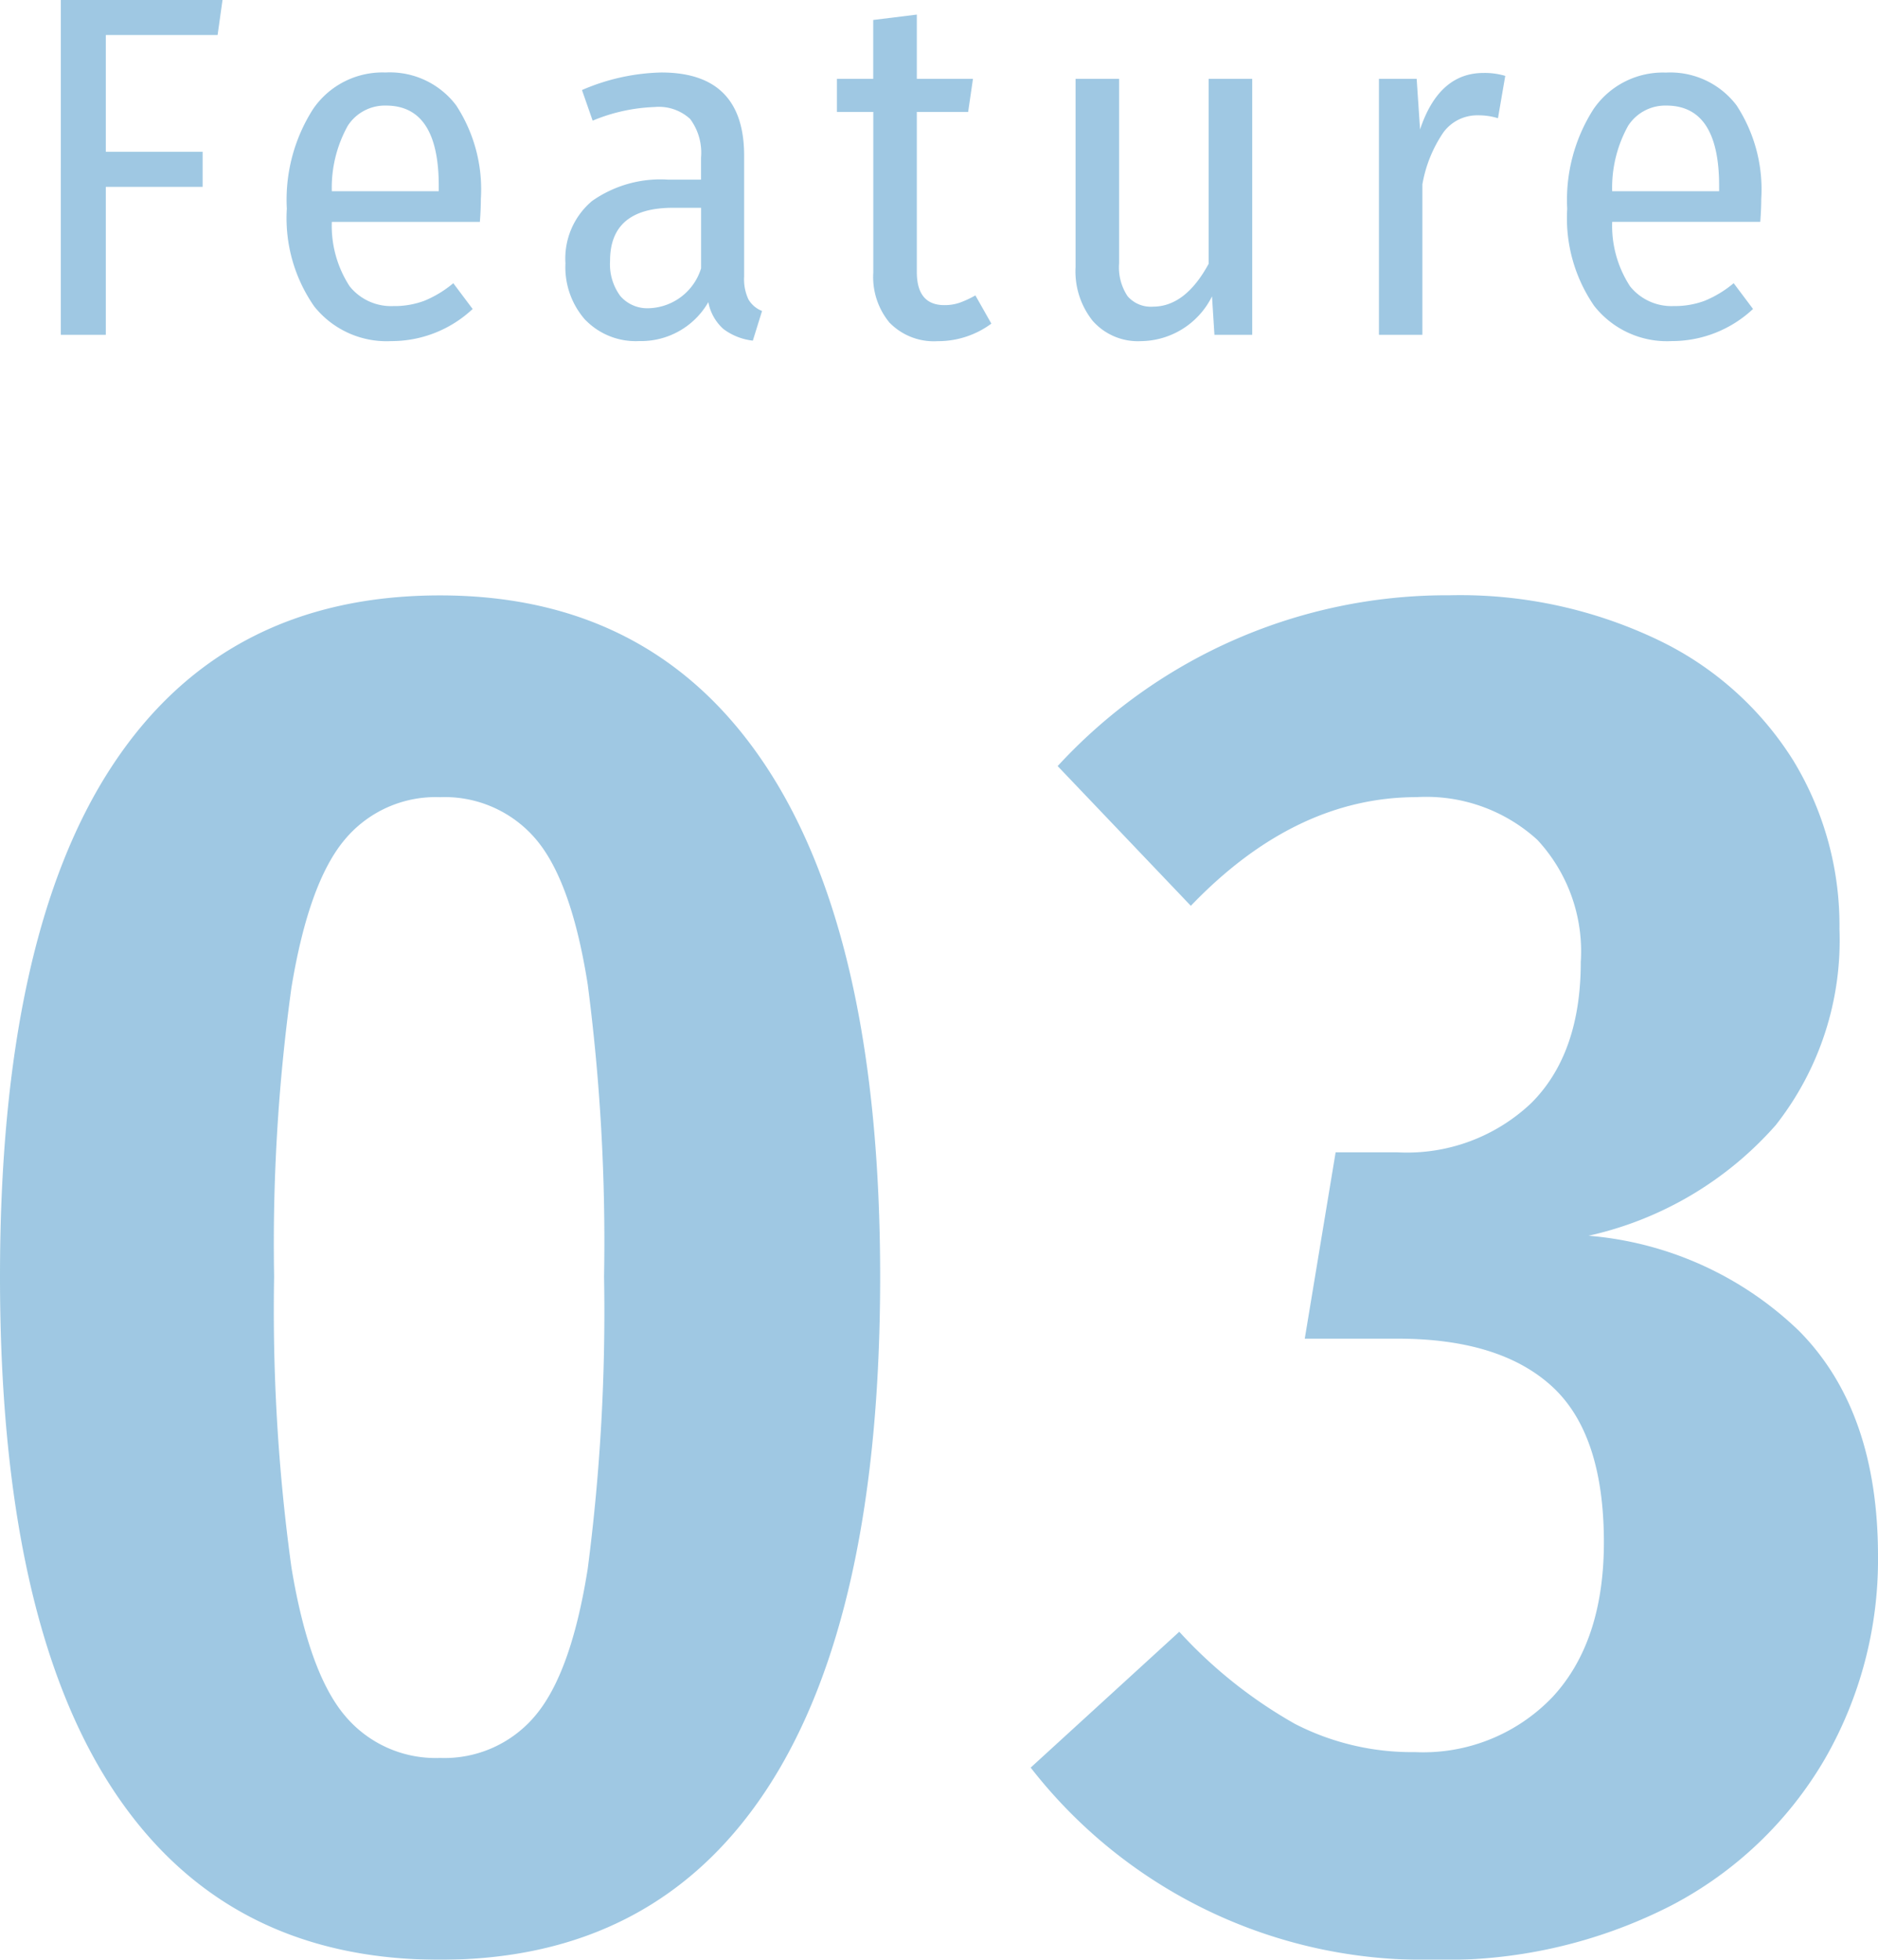
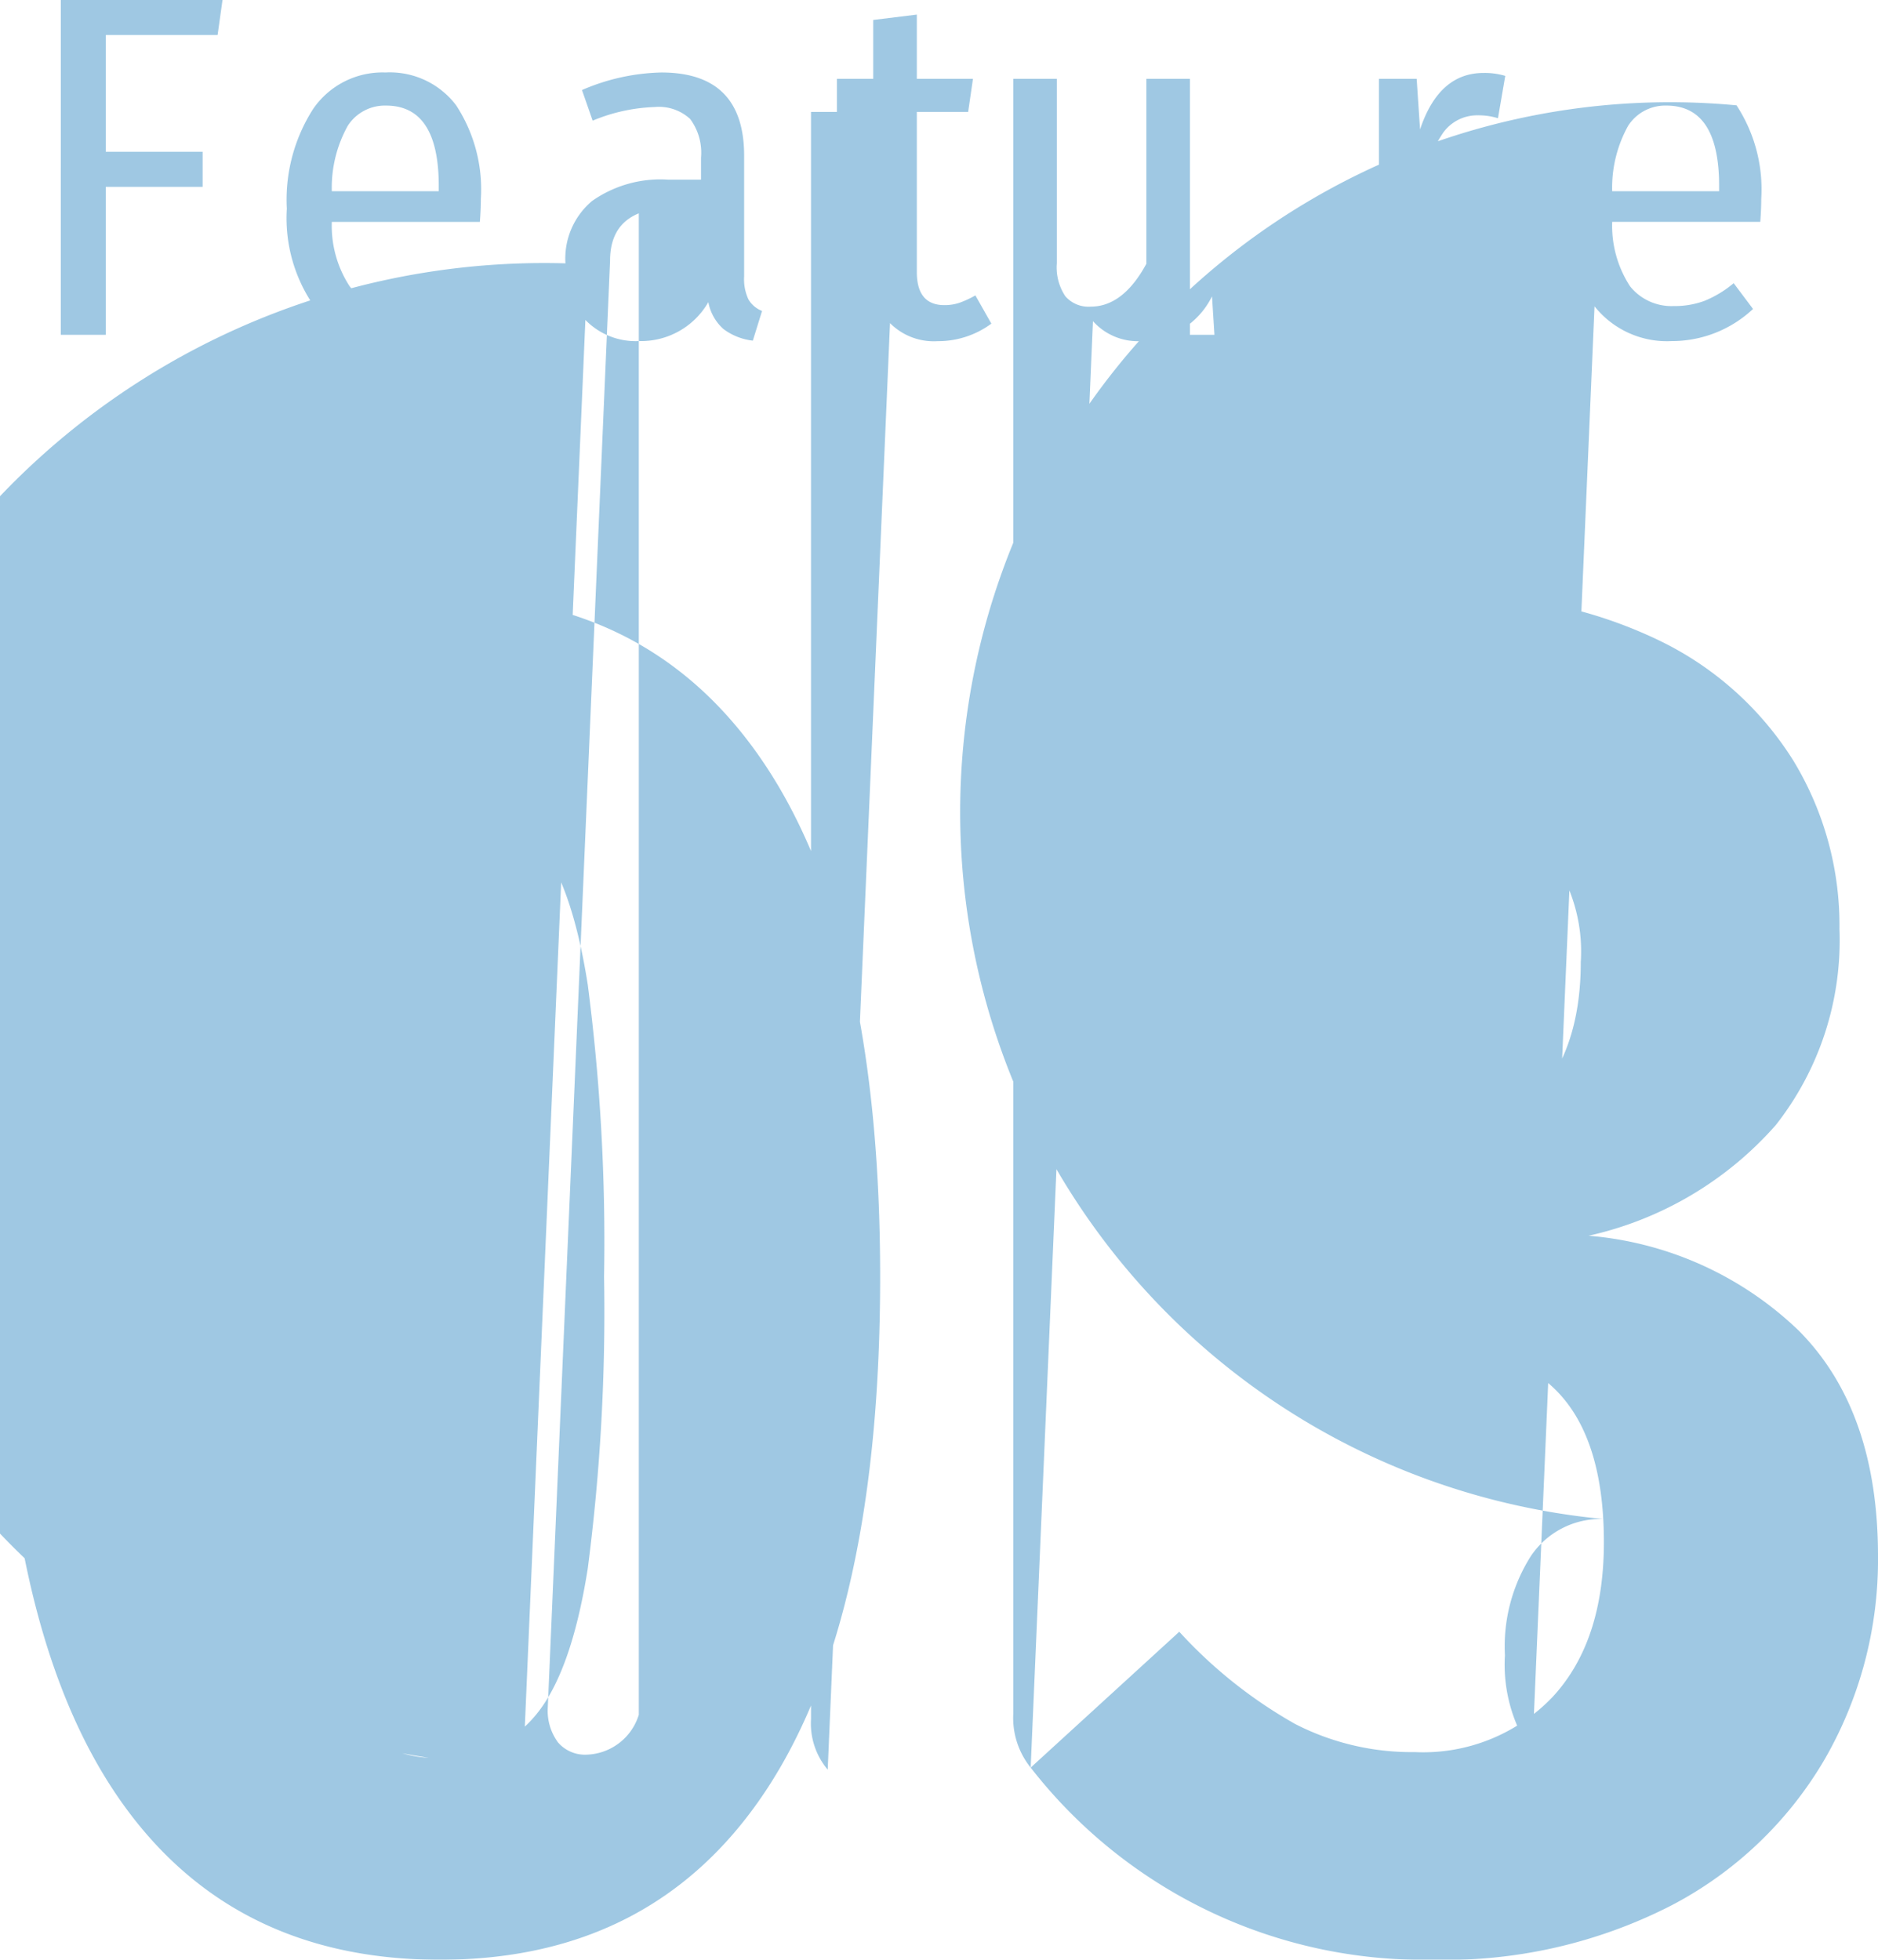
<svg xmlns="http://www.w3.org/2000/svg" width="92" height="96" viewBox="0 0 92 96">
  <g id="_03" data-name="03" opacity="0.802">
-     <path id="合体_5" data-name="合体 5" d="M5.484,87.586Q0,79.171,0,62.533t5.484-25q5.484-8.366,16.074-8.367,10.5,0,16.028,8.462t5.531,24.91q0,16.543-5.484,25T21.558,96Q10.97,96,5.484,87.586ZM16.879,41.141q-1.751,2.091-2.6,7.225a91.451,91.451,0,0,0-.851,14.167,92.223,92.223,0,0,0,.851,14.261q.851,5.136,2.6,7.227a5.789,5.789,0,0,0,4.679,2.092,5.794,5.794,0,0,0,4.681-2.092q1.748-2.09,2.553-7.178a97.476,97.476,0,0,0,.8-14.309,97.485,97.485,0,0,0-.8-14.308q-.8-5.086-2.553-7.132a5.854,5.854,0,0,0-4.681-2.044A5.792,5.792,0,0,0,16.879,41.141ZM50.491,86.587l7.28-6.655a22.963,22.963,0,0,0,5.672,4.516,12.5,12.5,0,0,0,5.864,1.379,8.759,8.759,0,0,0,6.76-2.71q2.5-2.709,2.505-7.559,0-5.323-2.552-7.653t-7.564-2.33H63.918l1.512-9.128h3.027a8.845,8.845,0,0,0,6.57-2.425q2.412-2.423,2.412-6.893a8.028,8.028,0,0,0-2.128-5.99A8.075,8.075,0,0,0,69.4,39.048q-5.957,0-11.063,5.324l-6.524-6.845a25.9,25.9,0,0,1,19.2-8.367,22.469,22.469,0,0,1,10.211,2.187,15.893,15.893,0,0,1,6.618,5.894,15.525,15.525,0,0,1,2.27,8.272,14.638,14.638,0,0,1-3.12,9.6,17.177,17.177,0,0,1-9.171,5.42,16.829,16.829,0,0,1,10.306,4.658Q92,69.094,92,76.223a19.561,19.561,0,0,1-2.6,9.935,18.74,18.74,0,0,1-7.517,7.178A24.306,24.306,0,0,1,70.158,96,24.387,24.387,0,0,1,50.491,86.587Zm3.051-70.854a3.883,3.883,0,0,1-.852-2.647V3.861h2.133V12.9a2.544,2.544,0,0,0,.415,1.609,1.5,1.5,0,0,0,1.244.512q1.588,0,2.728-2.1V3.861h2.133V16.4H59.493l-.119-1.883a3.932,3.932,0,0,1-3.485,2.194A2.954,2.954,0,0,1,53.542,15.732Zm-9.943.1a3.506,3.506,0,0,1-.818-2.479V5.483H41V3.862h1.778V.978L44.914.715V3.862h2.75l-.236,1.621H44.914v7.842q0,1.622,1.352,1.622a2.271,2.271,0,0,0,.747-.119,4.818,4.818,0,0,0,.769-.358l.783,1.383a4.385,4.385,0,0,1-2.631.859A3.026,3.026,0,0,1,43.6,15.828Zm-14.922-.156A3.893,3.893,0,0,1,27.7,12.9a3.683,3.683,0,0,1,1.3-3.051A5.813,5.813,0,0,1,32.73,8.8h1.612V7.723a2.769,2.769,0,0,0-.533-1.895,2.261,2.261,0,0,0-1.742-.585,8.6,8.6,0,0,0-3.034.668l-.523-1.5A10.3,10.3,0,0,1,32.4,3.551q4.054,0,4.054,4.077v5.912a2.314,2.314,0,0,0,.214,1.132,1.329,1.329,0,0,0,.664.56l-.452,1.454a2.938,2.938,0,0,1-1.444-.572A2.342,2.342,0,0,1,34.7,14.8a3.8,3.8,0,0,1-3.389,1.907A3.433,3.433,0,0,1,28.677,15.672Zm1.209-2.895a2.614,2.614,0,0,0,.5,1.716,1.749,1.749,0,0,0,1.423.6,2.766,2.766,0,0,0,2.536-1.954V10.179H32.967Q29.885,10.179,29.886,12.777Zm48.228,2.228a7.563,7.563,0,0,1-1.339-4.78,8.252,8.252,0,0,1,1.281-4.874,4.118,4.118,0,0,1,3.555-1.8A4.069,4.069,0,0,1,85.07,5.16,7.519,7.519,0,0,1,86.28,9.749c0,.333-.016.707-.048,1.12H78.979a5.427,5.427,0,0,0,.876,3.158,2.6,2.6,0,0,0,2.134.965,4.17,4.17,0,0,0,1.53-.262,5.385,5.385,0,0,0,1.411-.858l.948,1.263a5.807,5.807,0,0,1-3.984,1.573A4.532,4.532,0,0,1,78.113,15.005ZM79.76,6.161a6.236,6.236,0,0,0-.782,3.206h5.239V9.105q0-3.934-2.584-3.933A2.162,2.162,0,0,0,79.76,6.161ZM15.39,15.005a7.564,7.564,0,0,1-1.339-4.78,8.252,8.252,0,0,1,1.28-4.874,4.118,4.118,0,0,1,3.555-1.8,4.068,4.068,0,0,1,3.461,1.61,7.519,7.519,0,0,1,1.209,4.589c0,.333-.016.707-.048,1.12H16.255a5.428,5.428,0,0,0,.876,3.158,2.6,2.6,0,0,0,2.134.965,4.169,4.169,0,0,0,1.53-.262,5.381,5.381,0,0,0,1.411-.858l.948,1.263a5.807,5.807,0,0,1-3.984,1.573A4.533,4.533,0,0,1,15.39,15.005Zm1.647-8.844a6.235,6.235,0,0,0-.782,3.206h5.239V9.105q0-3.934-2.584-3.933A2.162,2.162,0,0,0,17.037,6.161ZM67.552,16.4V3.861H69.4l.166,2.479q.924-2.765,3.106-2.766a3.533,3.533,0,0,1,1.068.143l-.357,2.074a3.2,3.2,0,0,0-.972-.142,2.056,2.056,0,0,0-1.7.834,6.474,6.474,0,0,0-1.031,2.551V16.4Zm-64.573,0V0H10.9L10.66,1.716H5.184V7.436H9.926V9.153H5.184V16.4Z" fill="#87bbdc" />
+     <path id="合体_5" data-name="合体 5" d="M5.484,87.586Q0,79.171,0,62.533t5.484-25q5.484-8.366,16.074-8.367,10.5,0,16.028,8.462t5.531,24.91q0,16.543-5.484,25T21.558,96Q10.97,96,5.484,87.586ZM16.879,41.141q-1.751,2.091-2.6,7.225a91.451,91.451,0,0,0-.851,14.167,92.223,92.223,0,0,0,.851,14.261q.851,5.136,2.6,7.227a5.789,5.789,0,0,0,4.679,2.092,5.794,5.794,0,0,0,4.681-2.092q1.748-2.09,2.553-7.178a97.476,97.476,0,0,0,.8-14.309,97.485,97.485,0,0,0-.8-14.308q-.8-5.086-2.553-7.132a5.854,5.854,0,0,0-4.681-2.044A5.792,5.792,0,0,0,16.879,41.141ZM50.491,86.587l7.28-6.655a22.963,22.963,0,0,0,5.672,4.516,12.5,12.5,0,0,0,5.864,1.379,8.759,8.759,0,0,0,6.76-2.71q2.5-2.709,2.505-7.559,0-5.323-2.552-7.653t-7.564-2.33H63.918l1.512-9.128h3.027a8.845,8.845,0,0,0,6.57-2.425q2.412-2.423,2.412-6.893a8.028,8.028,0,0,0-2.128-5.99A8.075,8.075,0,0,0,69.4,39.048q-5.957,0-11.063,5.324l-6.524-6.845a25.9,25.9,0,0,1,19.2-8.367,22.469,22.469,0,0,1,10.211,2.187,15.893,15.893,0,0,1,6.618,5.894,15.525,15.525,0,0,1,2.27,8.272,14.638,14.638,0,0,1-3.12,9.6,17.177,17.177,0,0,1-9.171,5.42,16.829,16.829,0,0,1,10.306,4.658Q92,69.094,92,76.223a19.561,19.561,0,0,1-2.6,9.935,18.74,18.74,0,0,1-7.517,7.178A24.306,24.306,0,0,1,70.158,96,24.387,24.387,0,0,1,50.491,86.587Za3.883,3.883,0,0,1-.852-2.647V3.861h2.133V12.9a2.544,2.544,0,0,0,.415,1.609,1.5,1.5,0,0,0,1.244.512q1.588,0,2.728-2.1V3.861h2.133V16.4H59.493l-.119-1.883a3.932,3.932,0,0,1-3.485,2.194A2.954,2.954,0,0,1,53.542,15.732Zm-9.943.1a3.506,3.506,0,0,1-.818-2.479V5.483H41V3.862h1.778V.978L44.914.715V3.862h2.75l-.236,1.621H44.914v7.842q0,1.622,1.352,1.622a2.271,2.271,0,0,0,.747-.119,4.818,4.818,0,0,0,.769-.358l.783,1.383a4.385,4.385,0,0,1-2.631.859A3.026,3.026,0,0,1,43.6,15.828Zm-14.922-.156A3.893,3.893,0,0,1,27.7,12.9a3.683,3.683,0,0,1,1.3-3.051A5.813,5.813,0,0,1,32.73,8.8h1.612V7.723a2.769,2.769,0,0,0-.533-1.895,2.261,2.261,0,0,0-1.742-.585,8.6,8.6,0,0,0-3.034.668l-.523-1.5A10.3,10.3,0,0,1,32.4,3.551q4.054,0,4.054,4.077v5.912a2.314,2.314,0,0,0,.214,1.132,1.329,1.329,0,0,0,.664.56l-.452,1.454a2.938,2.938,0,0,1-1.444-.572A2.342,2.342,0,0,1,34.7,14.8a3.8,3.8,0,0,1-3.389,1.907A3.433,3.433,0,0,1,28.677,15.672Zm1.209-2.895a2.614,2.614,0,0,0,.5,1.716,1.749,1.749,0,0,0,1.423.6,2.766,2.766,0,0,0,2.536-1.954V10.179H32.967Q29.885,10.179,29.886,12.777Zm48.228,2.228a7.563,7.563,0,0,1-1.339-4.78,8.252,8.252,0,0,1,1.281-4.874,4.118,4.118,0,0,1,3.555-1.8A4.069,4.069,0,0,1,85.07,5.16,7.519,7.519,0,0,1,86.28,9.749c0,.333-.016.707-.048,1.12H78.979a5.427,5.427,0,0,0,.876,3.158,2.6,2.6,0,0,0,2.134.965,4.17,4.17,0,0,0,1.53-.262,5.385,5.385,0,0,0,1.411-.858l.948,1.263a5.807,5.807,0,0,1-3.984,1.573A4.532,4.532,0,0,1,78.113,15.005ZM79.76,6.161a6.236,6.236,0,0,0-.782,3.206h5.239V9.105q0-3.934-2.584-3.933A2.162,2.162,0,0,0,79.76,6.161ZM15.39,15.005a7.564,7.564,0,0,1-1.339-4.78,8.252,8.252,0,0,1,1.28-4.874,4.118,4.118,0,0,1,3.555-1.8,4.068,4.068,0,0,1,3.461,1.61,7.519,7.519,0,0,1,1.209,4.589c0,.333-.016.707-.048,1.12H16.255a5.428,5.428,0,0,0,.876,3.158,2.6,2.6,0,0,0,2.134.965,4.169,4.169,0,0,0,1.53-.262,5.381,5.381,0,0,0,1.411-.858l.948,1.263a5.807,5.807,0,0,1-3.984,1.573A4.533,4.533,0,0,1,15.39,15.005Zm1.647-8.844a6.235,6.235,0,0,0-.782,3.206h5.239V9.105q0-3.934-2.584-3.933A2.162,2.162,0,0,0,17.037,6.161ZM67.552,16.4V3.861H69.4l.166,2.479q.924-2.765,3.106-2.766a3.533,3.533,0,0,1,1.068.143l-.357,2.074a3.2,3.2,0,0,0-.972-.142,2.056,2.056,0,0,0-1.7.834,6.474,6.474,0,0,0-1.031,2.551V16.4Zm-64.573,0V0H10.9L10.66,1.716H5.184V7.436H9.926V9.153H5.184V16.4Z" fill="#87bbdc" />
  </g>
</svg>